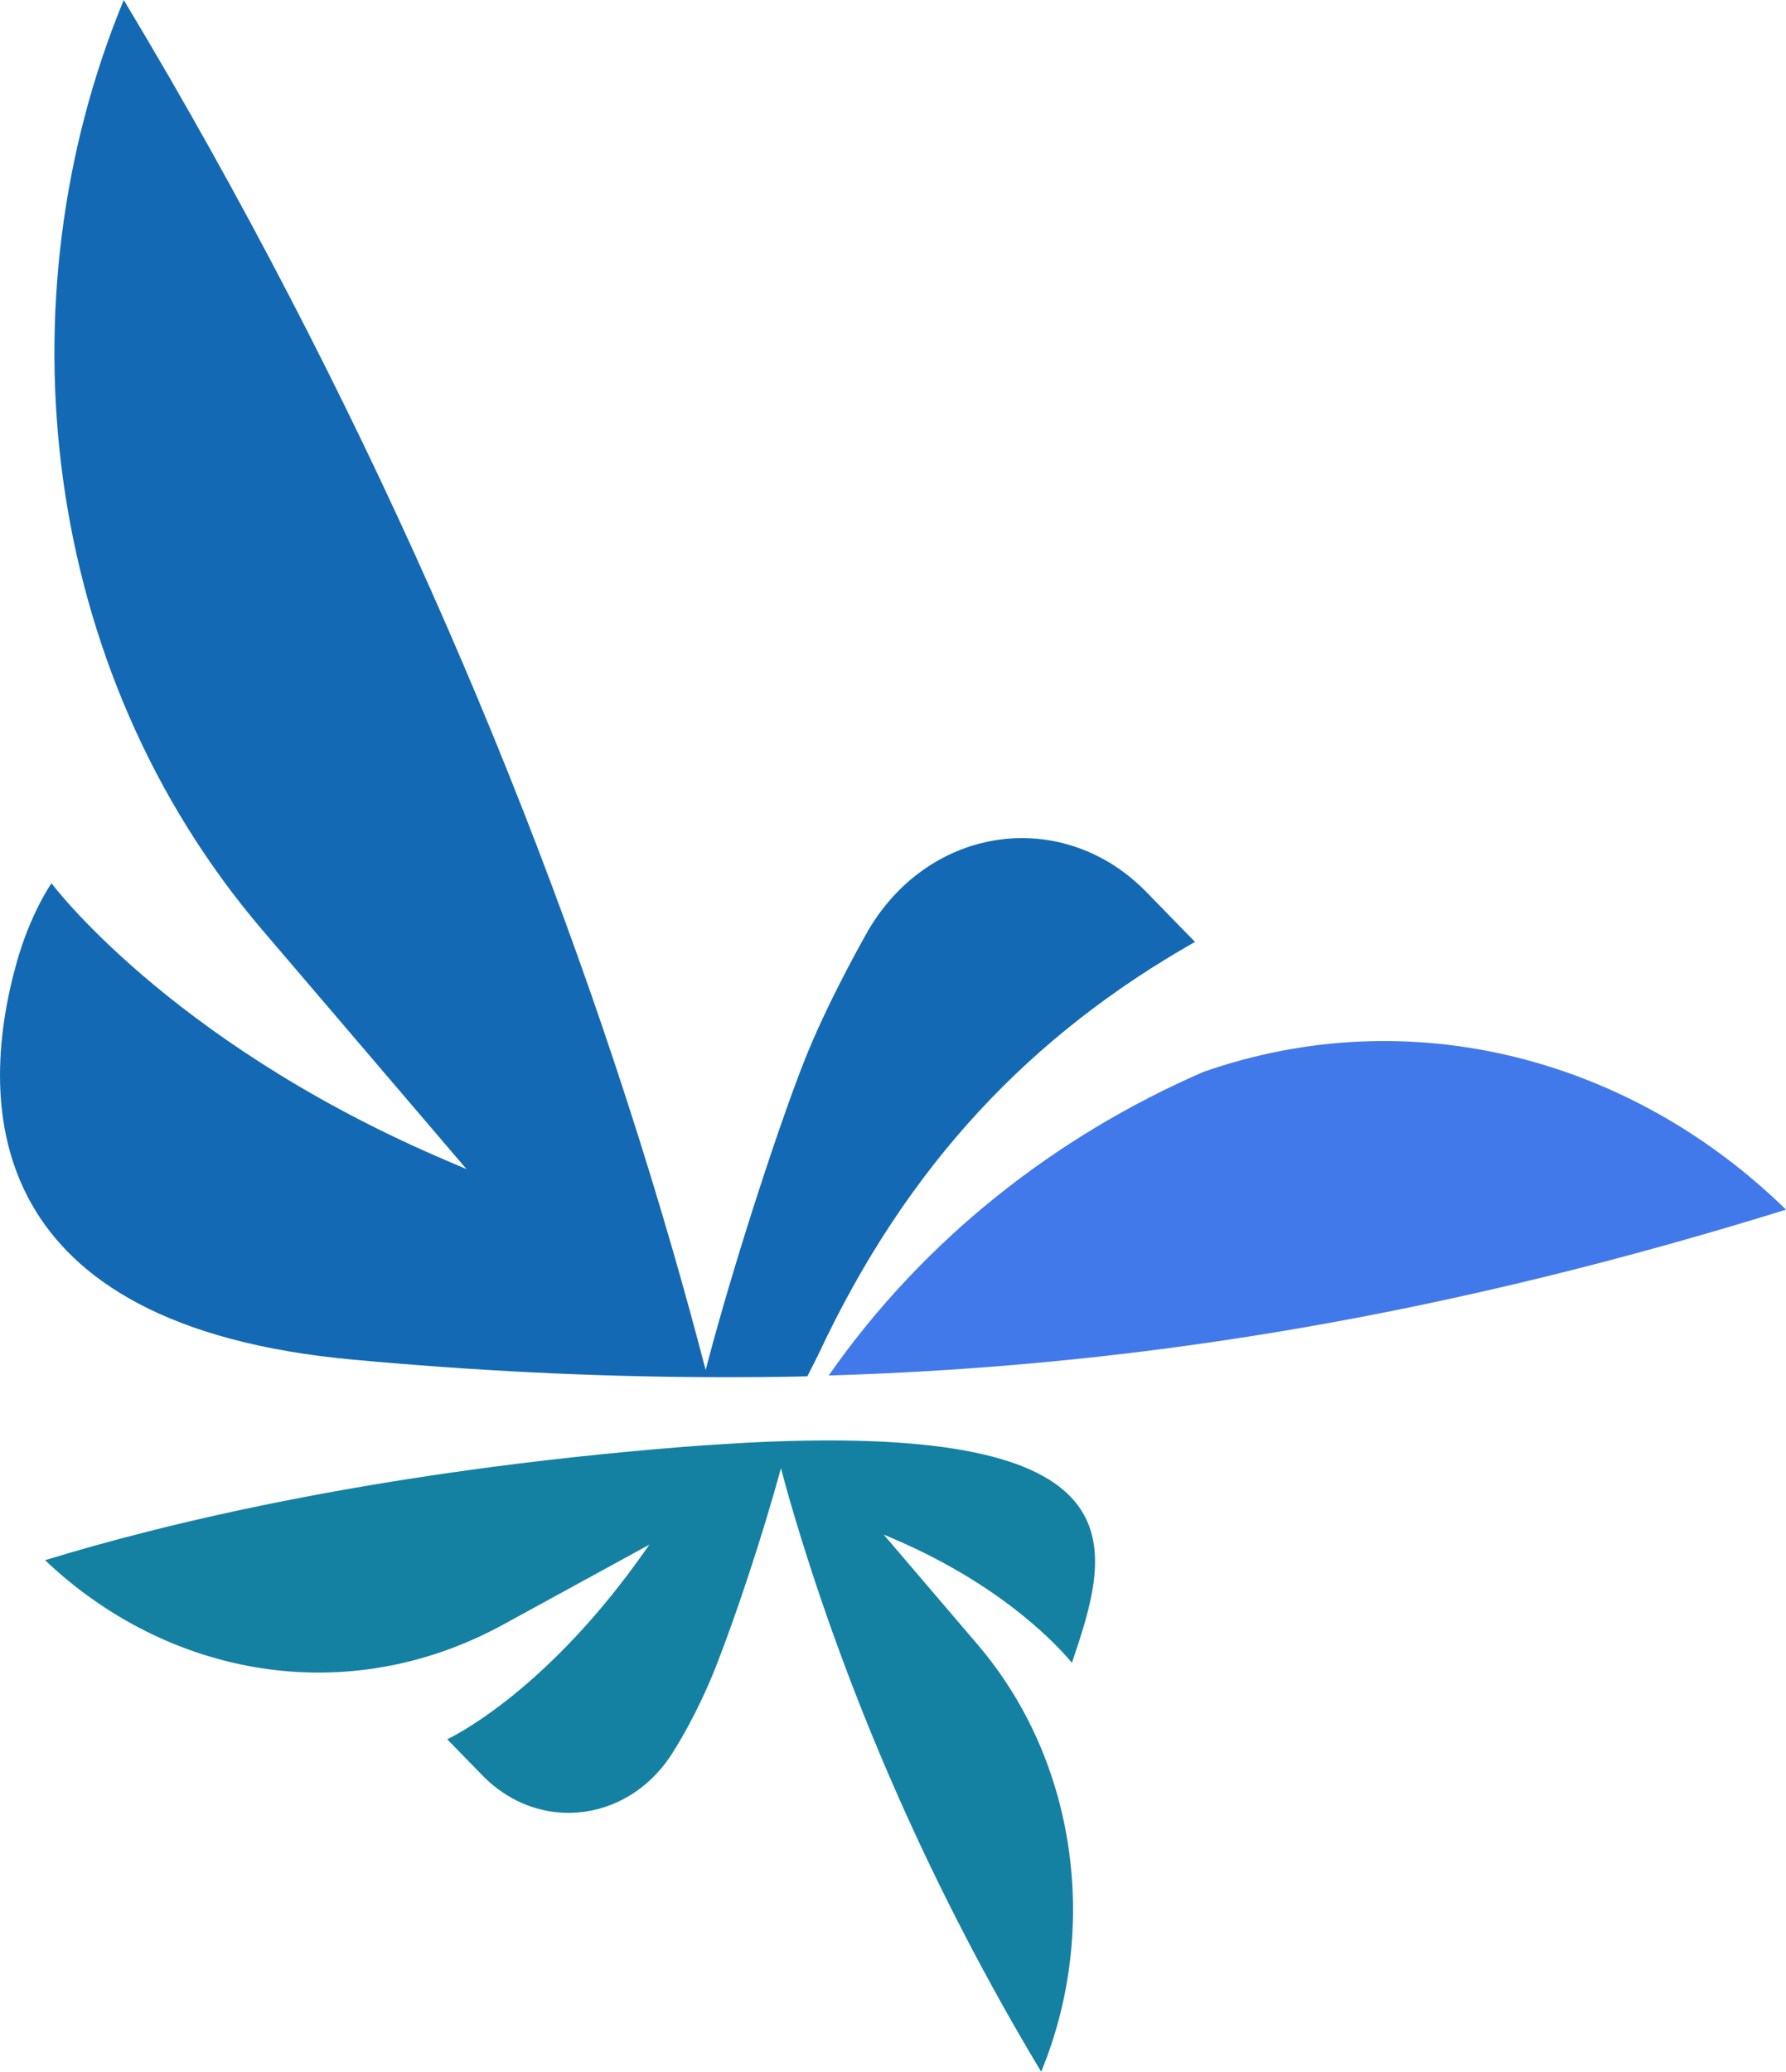
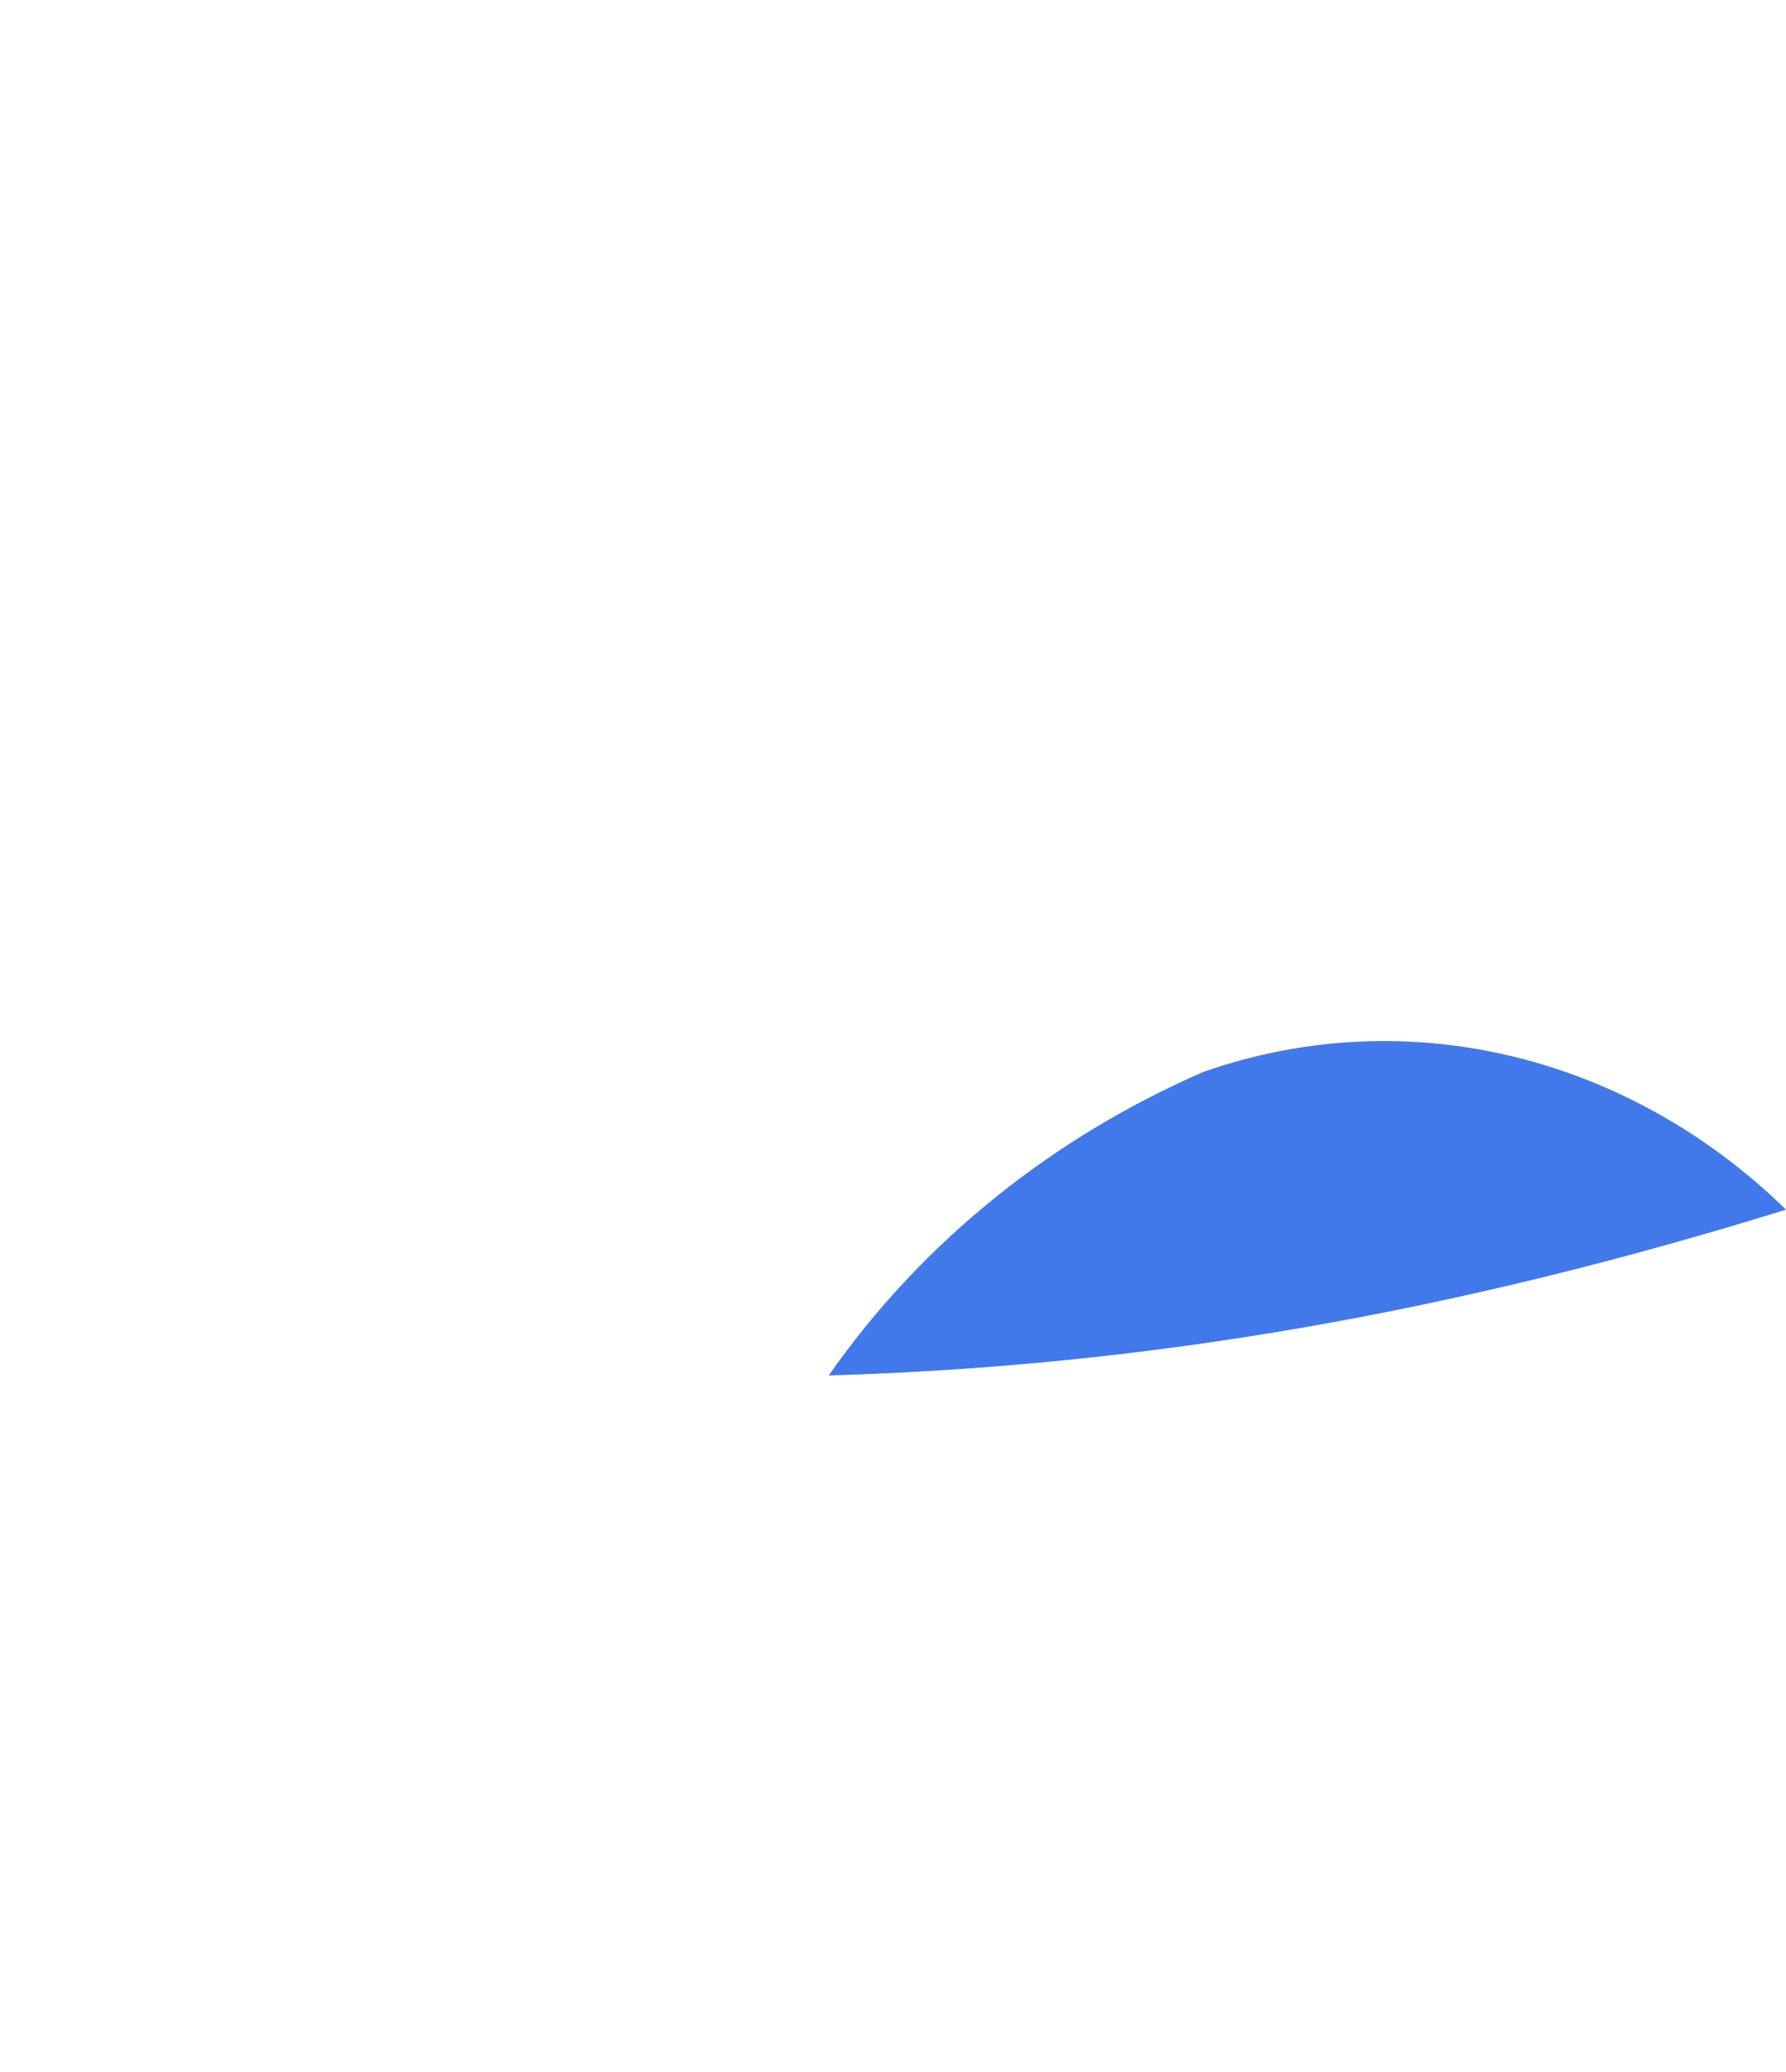
<svg xmlns="http://www.w3.org/2000/svg" id="Layer_1" viewBox="0 0 594.02 688.98">
  <defs>
    <style>
      .cls-1 {
        fill: #1469b4;
      }

      .cls-2 {
        fill: #1481a3;
      }

      .cls-3 {
        fill: #4279ea;
      }
    </style>
  </defs>
-   <path class="cls-1" d="M381.35,296.72c-27.67-28.4-71.8-22.43-92.46,12.49,0,0-11.82,20.54-19.88,39.9s-24.65,69.37-34.31,106.5c-3.47-13.3-7.12-26.64-10.99-40.02C186.42,286.68,130.74,154.51,56.65,26.27c-5.11-8.84-10.28-17.59-15.49-26.27C-.08,99.68,13.24,222.61,87.27,309.3l67.88,79.49c-3.53-1.49-6.99-2.96-10.29-4.4-89.26-38.98-127.73-90.65-127.73-90.65,0,0-7.01,9.9-11.66,26.62-13.62,48.96-10.22,120.55,111.79,131.79,40.28,3.71,79.01,5.62,116.8,5.83,11.24.06,23.38,0,34.46-.26,1.49-2.92,2.13-4.17,3.58-7.08,29.7-63.66,71.16-106.65,125.35-137.4l-16.1-16.52Z" />
  <path class="cls-3" d="M400.3,356.45c-49.15,21.36-92.98,55.59-124.68,100.98,108.04-3.21,209.7-21.43,318.41-55.15-51.52-50.37-124.86-69.88-193.72-45.83Z" />
-   <path class="cls-2" d="M293.91,510.34c1.62.68,3.21,1.36,4.73,2.02,36.02,15.73,54.03,35.94,57.88,40.64,12.57-37.21,25.55-78.24-99.21-73.61-5.99.22-12.34.56-18.97,1-3.62.24-7.24.48-11.06.78-102.33,8.19-173.46,25.74-212.29,37.69,40.63,38.62,100.11,49.98,152.4,21.4l48.6-26.58c-1.27,1.81-2.53,3.58-3.74,5.26-32.83,45.48-63.51,59.47-63.51,59.47l11.73,12.04c19.12,19.62,49.62,15.5,63.9-8.63,0,0,7.33-11.31,13.74-27.58s15.4-43.08,21.63-65.97c.89,3.25,1.73,6.49,2.67,9.75,17.13,59.24,42.72,119.97,76.76,178.89,2.35,4.06,4.73,8.08,7.12,12.07,18.95-45.8,12.83-102.29-21.19-142.12l-31.19-36.52Z" />
</svg>